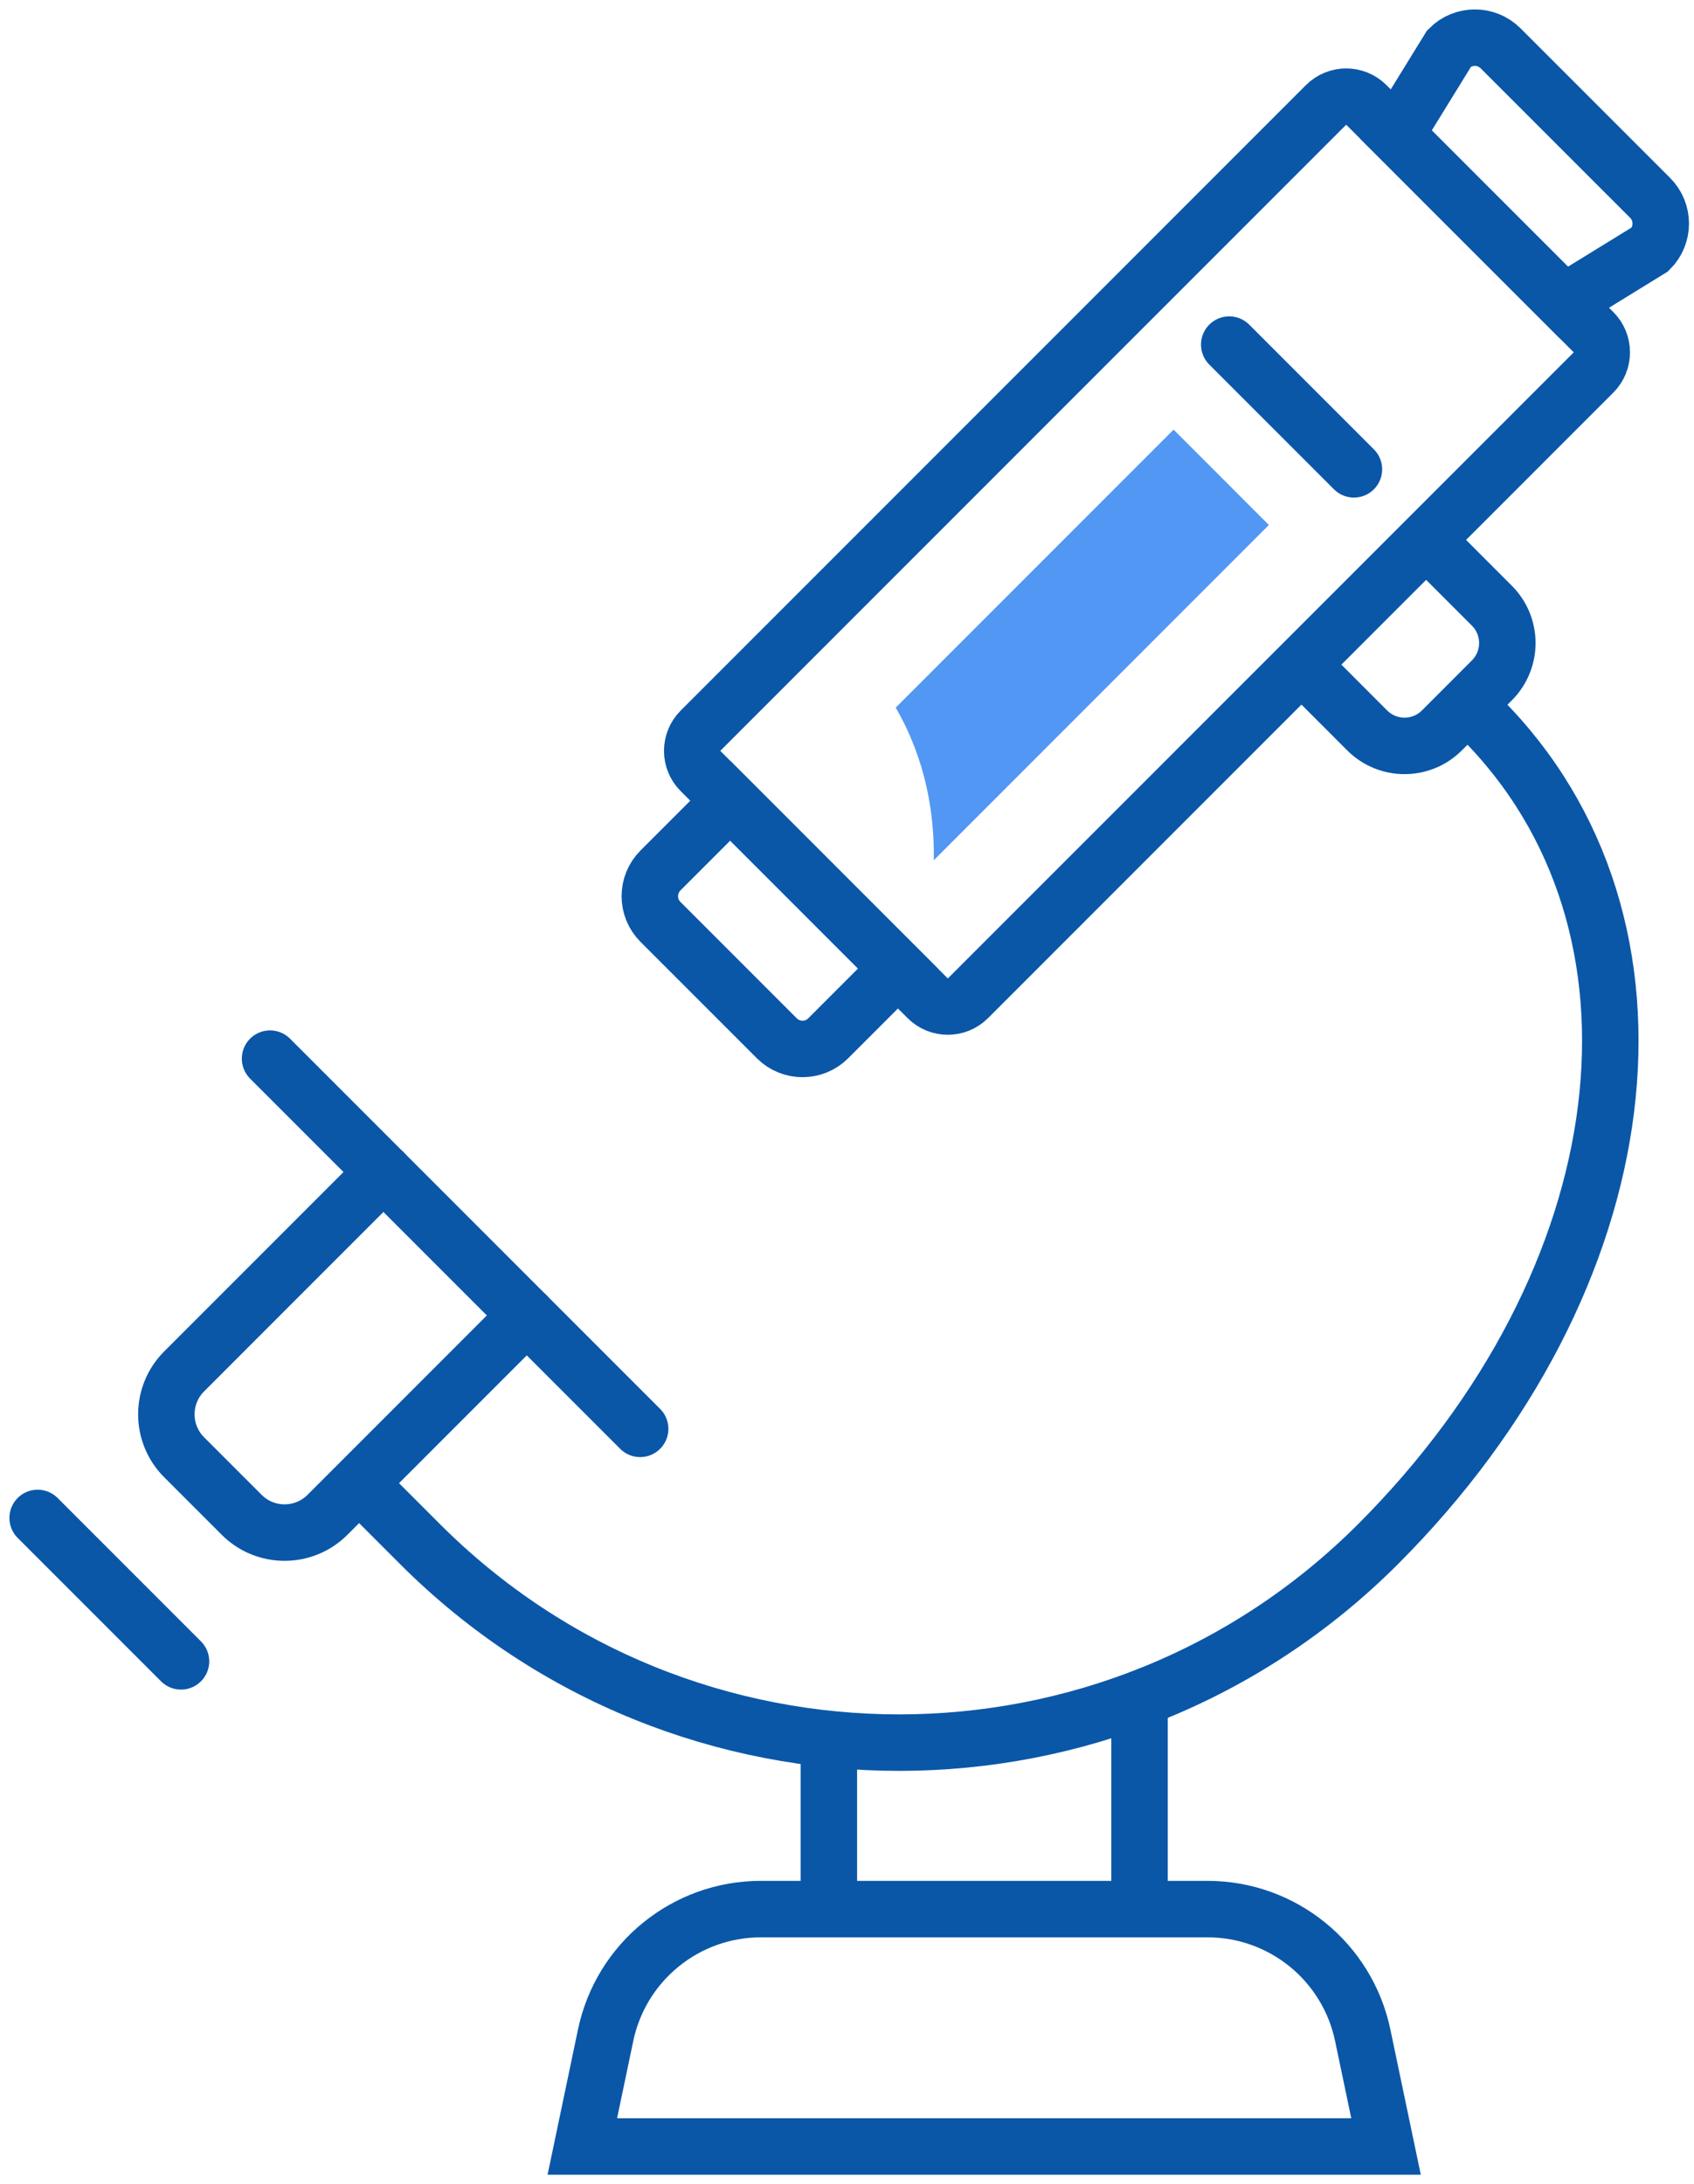
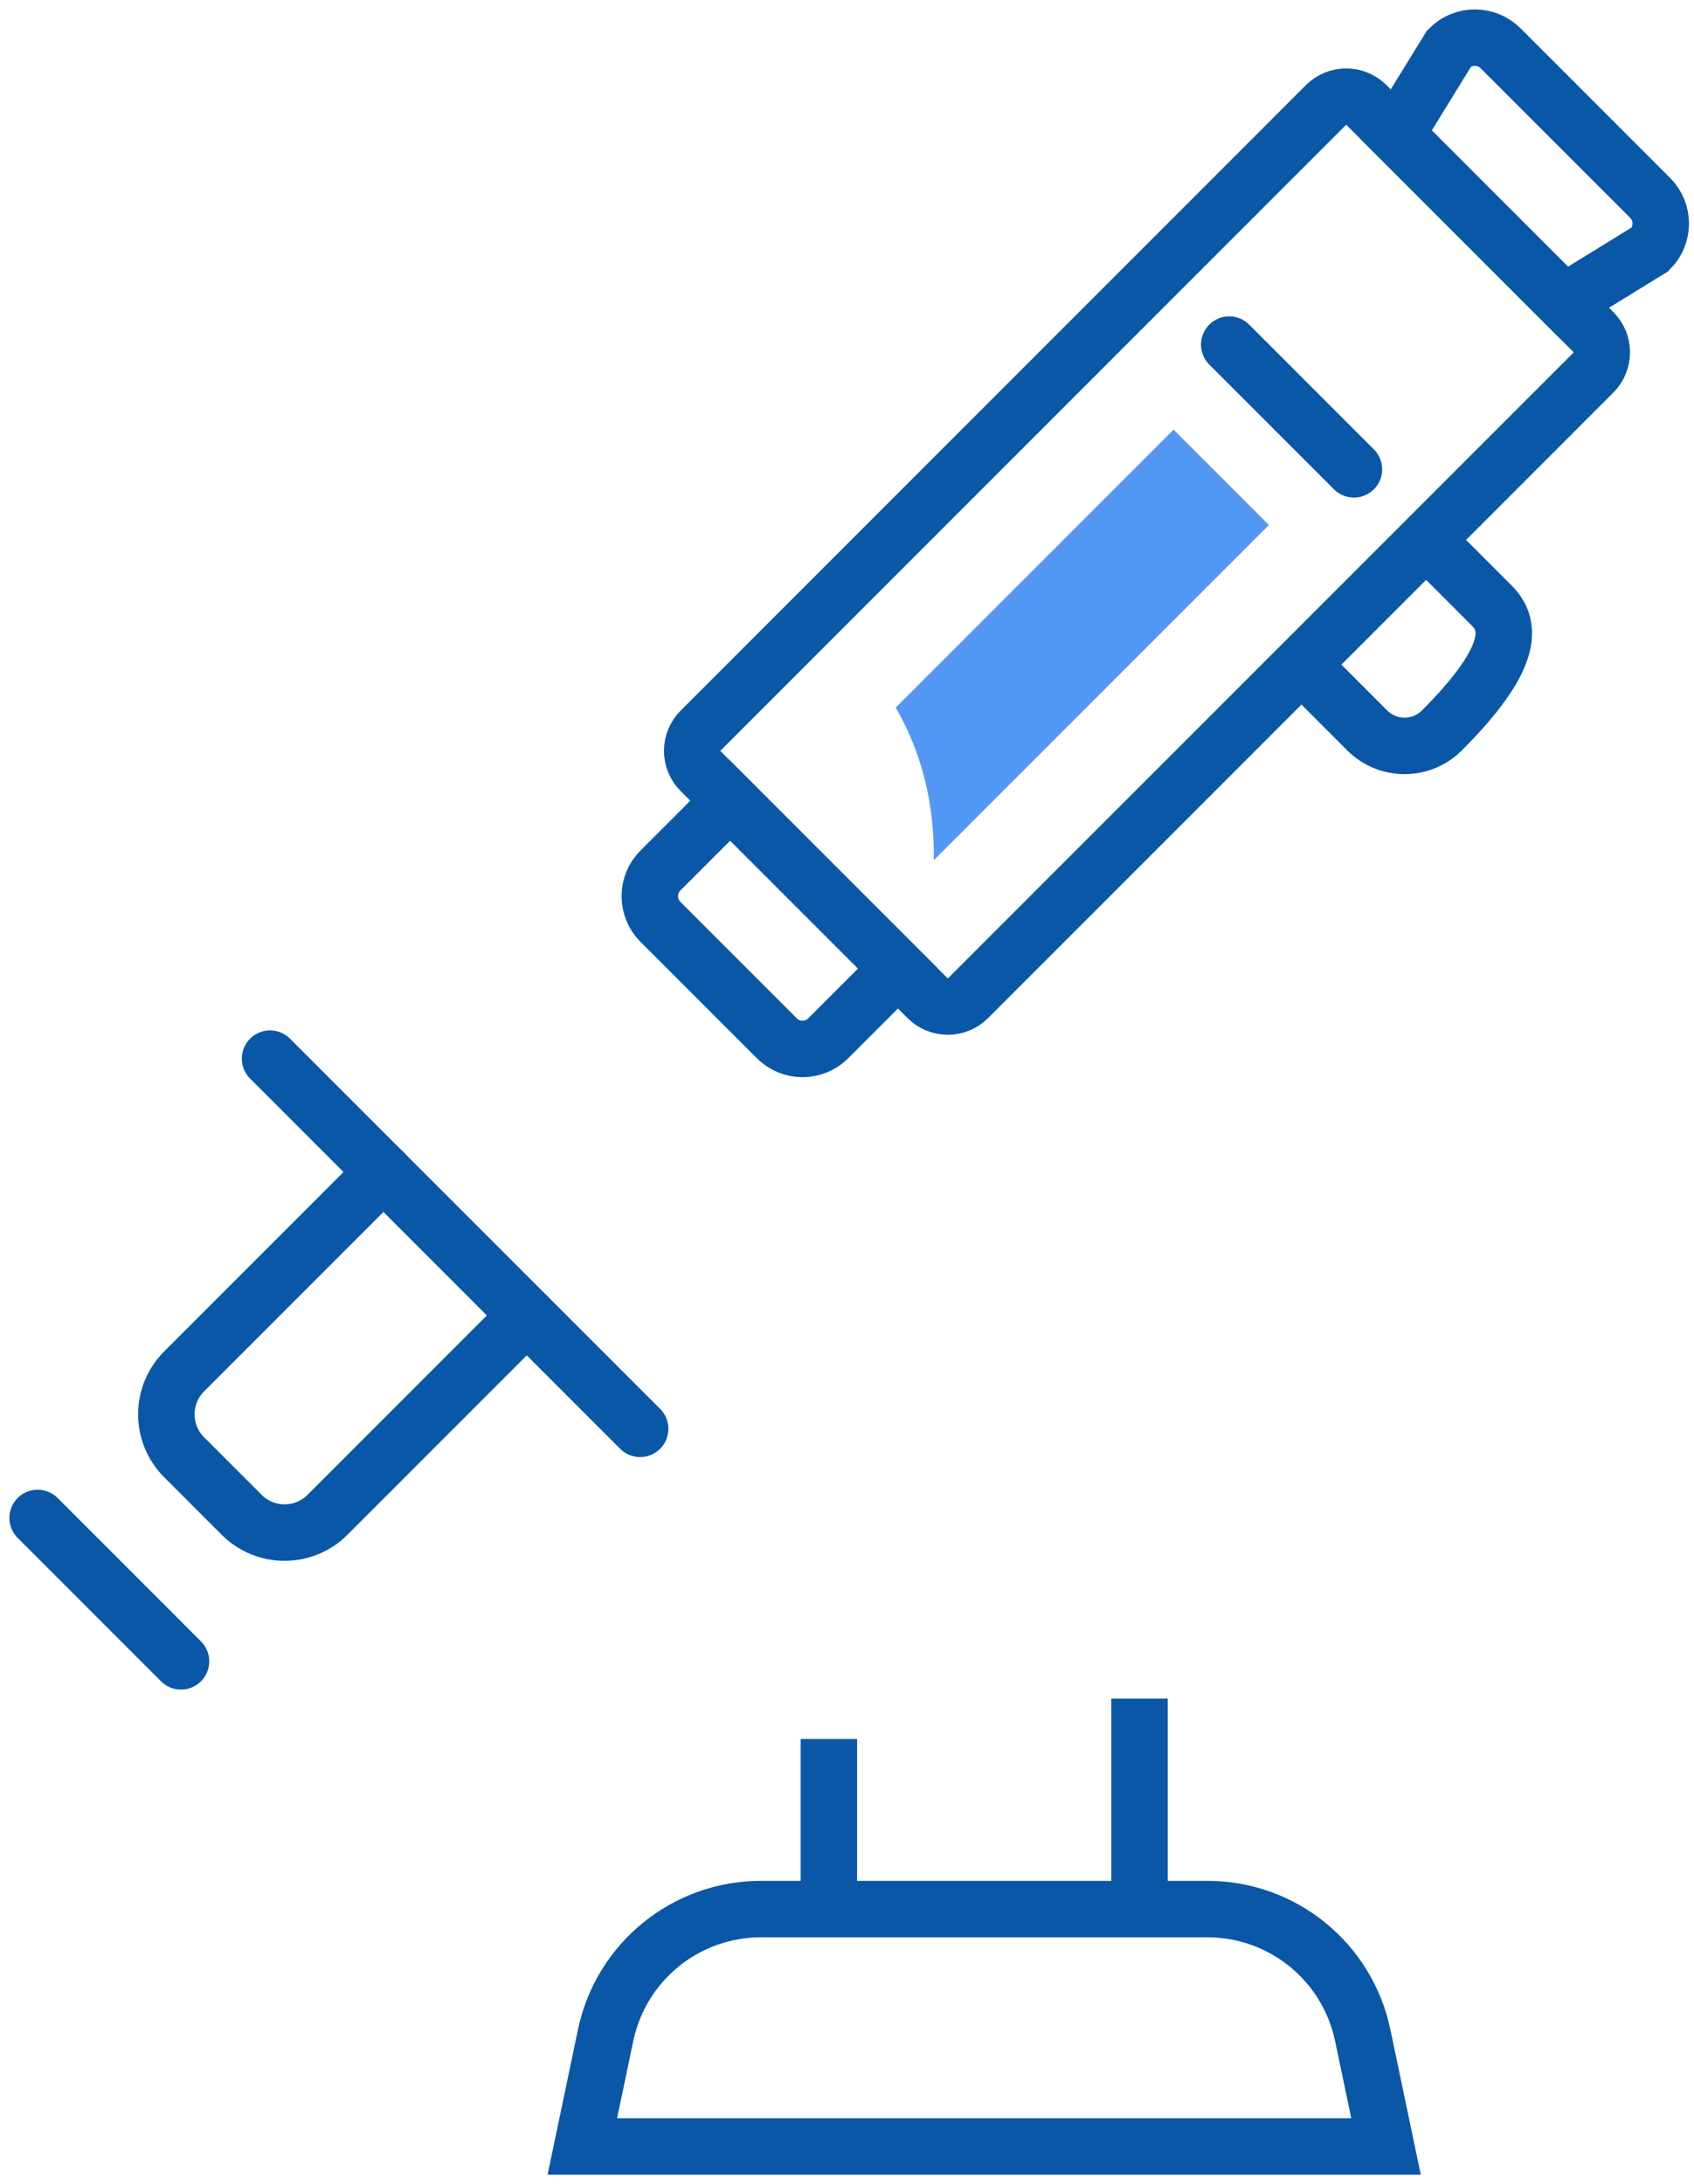
<svg xmlns="http://www.w3.org/2000/svg" width="45px" height="58px" viewBox="0 0 45 58" version="1.1">
  <title>servicios-icon-05</title>
  <g id="Page-1" stroke="none" stroke-width="1" fill="none" fill-rule="evenodd">
    <g id="17" transform="translate(-233, -971)">
      <g id="servicios-icon-05" transform="translate(234, 972)">
        <line x1="21.018" y1="49.696" x2="21.018" y2="45.179" id="Stroke-1" stroke="#0A57A8" stroke-width="1.5" />
        <line x1="29.271" y1="44.107" x2="29.271" y2="49.696" id="Stroke-2" stroke="#0A57A8" stroke-width="1.5" />
        <path d="M16.545,23.481 L19.636,26.572 C20.013,26.949 20.624,26.949 21.001,26.572 L22.853,24.72 L18.397,20.263 L16.545,22.115 C16.168,22.493 16.168,23.104 16.545,23.481 Z" id="Stroke-3" stroke="#0A57A8" stroke-width="1.5" />
        <line x1="16.005" y1="36.943" x2="6.174" y2="27.112" id="Stroke-5" stroke="#0A57A8" stroke-width="1.5" stroke-linecap="round" />
        <path d="M9.186,30.123 L3.891,35.418 C3.262,36.047 3.262,37.068 3.891,37.697 L5.42,39.226 C6.049,39.855 7.07,39.855 7.699,39.226 L12.994,33.931" id="Stroke-7" stroke="#0A57A8" stroke-width="1.5" stroke-linecap="round" />
-         <path d="M33.661,16.738 L35.319,18.397 C35.867,18.944 36.754,18.944 37.302,18.397 L38.631,17.067 C39.178,16.52 39.178,15.632 38.631,15.085 L36.973,13.426" id="Stroke-9" stroke="#0A57A8" stroke-width="1.5" stroke-linecap="round" />
-         <path d="M38.338,18.066 C43.819,23.546 42.632,32.979 35.605,40.006 C28.578,47.032 17.187,47.032 10.16,40.006 L8.512,38.358" id="Stroke-11" stroke="#0A57A8" stroke-width="1.5" />
+         <path d="M33.661,16.738 L35.319,18.397 C35.867,18.944 36.754,18.944 37.302,18.397 C39.178,16.52 39.178,15.632 38.631,15.085 L36.973,13.426" id="Stroke-9" stroke="#0A57A8" stroke-width="1.5" stroke-linecap="round" />
        <path d="M17.612,19.478 L23.639,25.505 C23.936,25.803 24.419,25.803 24.717,25.505 L41.327,8.895 C41.624,8.597 41.624,8.115 41.327,7.817 L35.3,1.79 C35.002,1.493 34.519,1.493 34.222,1.79 L17.612,18.4 C17.314,18.698 17.314,19.181 17.612,19.478 Z" id="Stroke-13" stroke="#0A57A8" stroke-width="1.5" />
        <path d="M38.862,0.283 L42.834,4.254 C43.211,4.631 43.211,5.243 42.834,5.62 L40.541,7.031 L36.085,2.575 L37.497,0.283 C37.874,-0.094 38.485,-0.094 38.862,0.283 Z" id="Stroke-15" stroke="#0A57A8" stroke-width="1.5" />
        <path d="M22.794,17.791 L30.176,10.409 L32.707,12.941 L23.806,21.843 C23.825,20.614 23.596,19.176 22.794,17.791" id="Fill-17" fill="#5297F3" />
        <line x1="0" y1="39.309" x2="3.808" y2="43.117" id="Stroke-19" stroke="#0A57A8" stroke-width="1.5" stroke-linecap="round" />
        <path d="M35.819,56 L14.469,56 L15.088,53.046 C15.497,51.094 17.218,49.696 19.212,49.696 L31.076,49.696 C33.071,49.696 34.791,51.094 35.2,53.046 L35.819,56 Z" id="Stroke-21" stroke="#0A57A8" stroke-width="1.5" stroke-linecap="round" />
        <line x1="34.966" y1="11.463" x2="31.654" y2="8.151" id="Stroke-23" stroke="#0A57A8" stroke-width="1.5" stroke-linecap="round" />
      </g>
    </g>
  </g>
</svg>